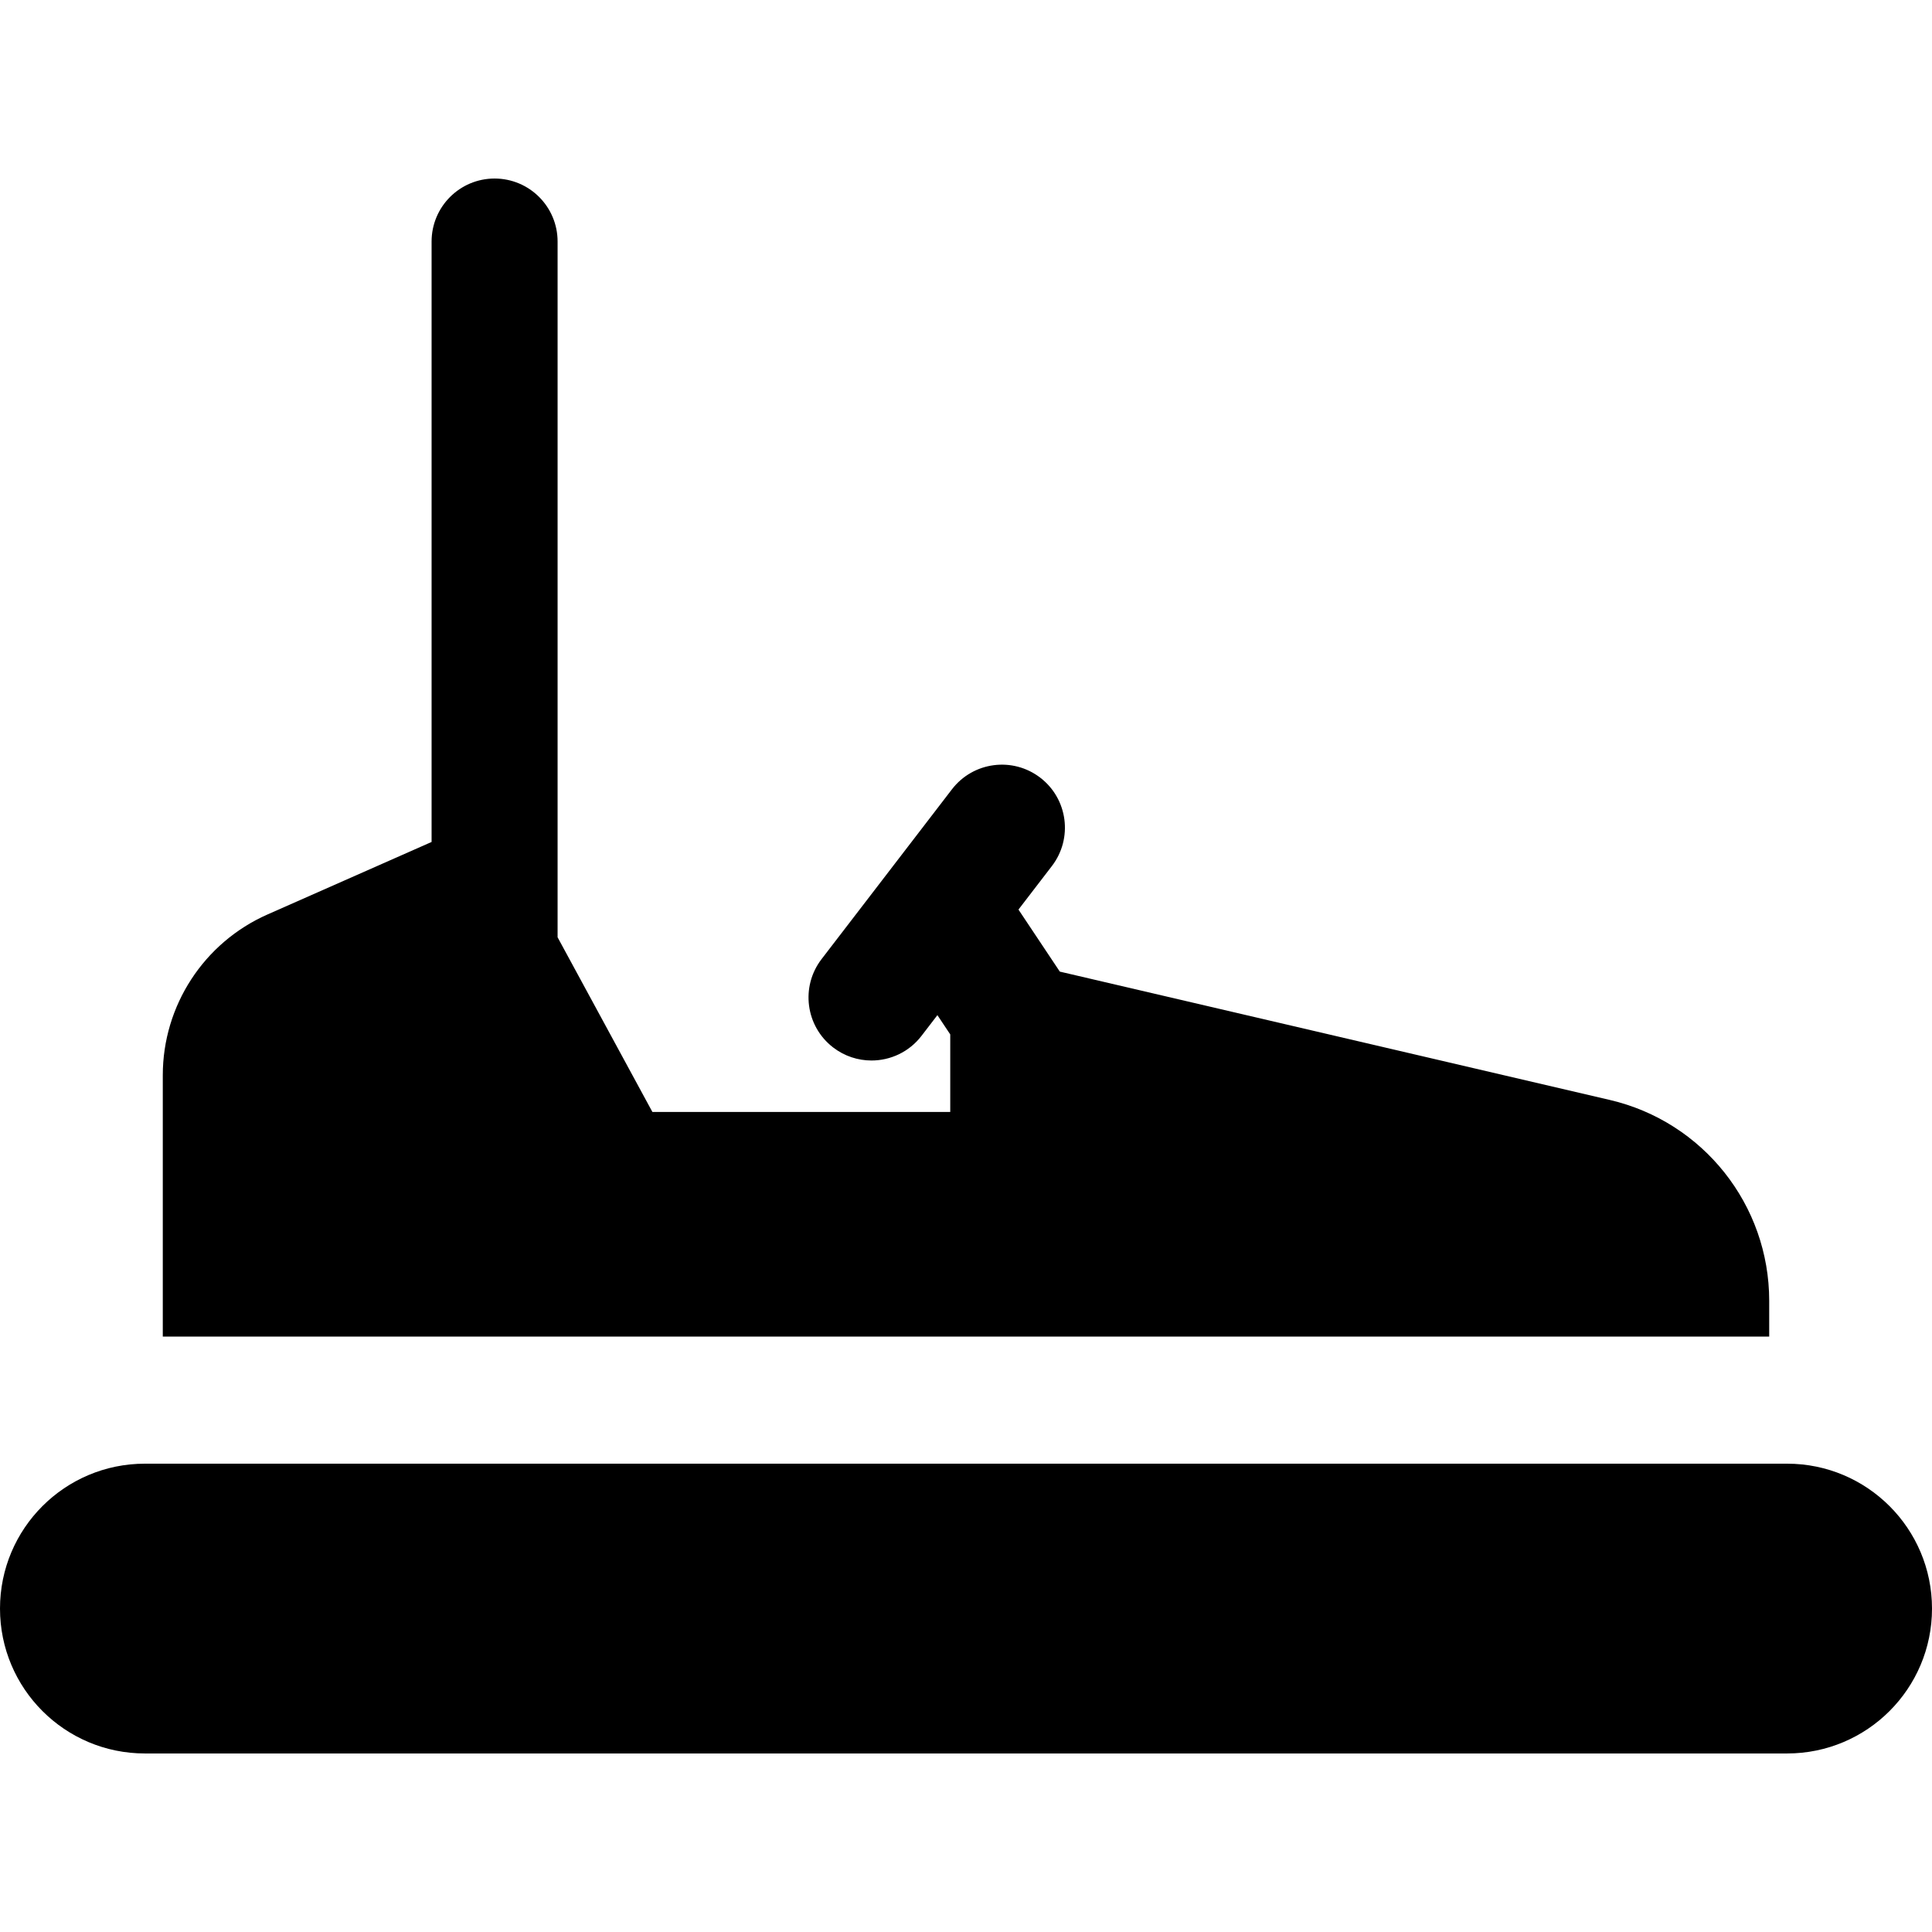
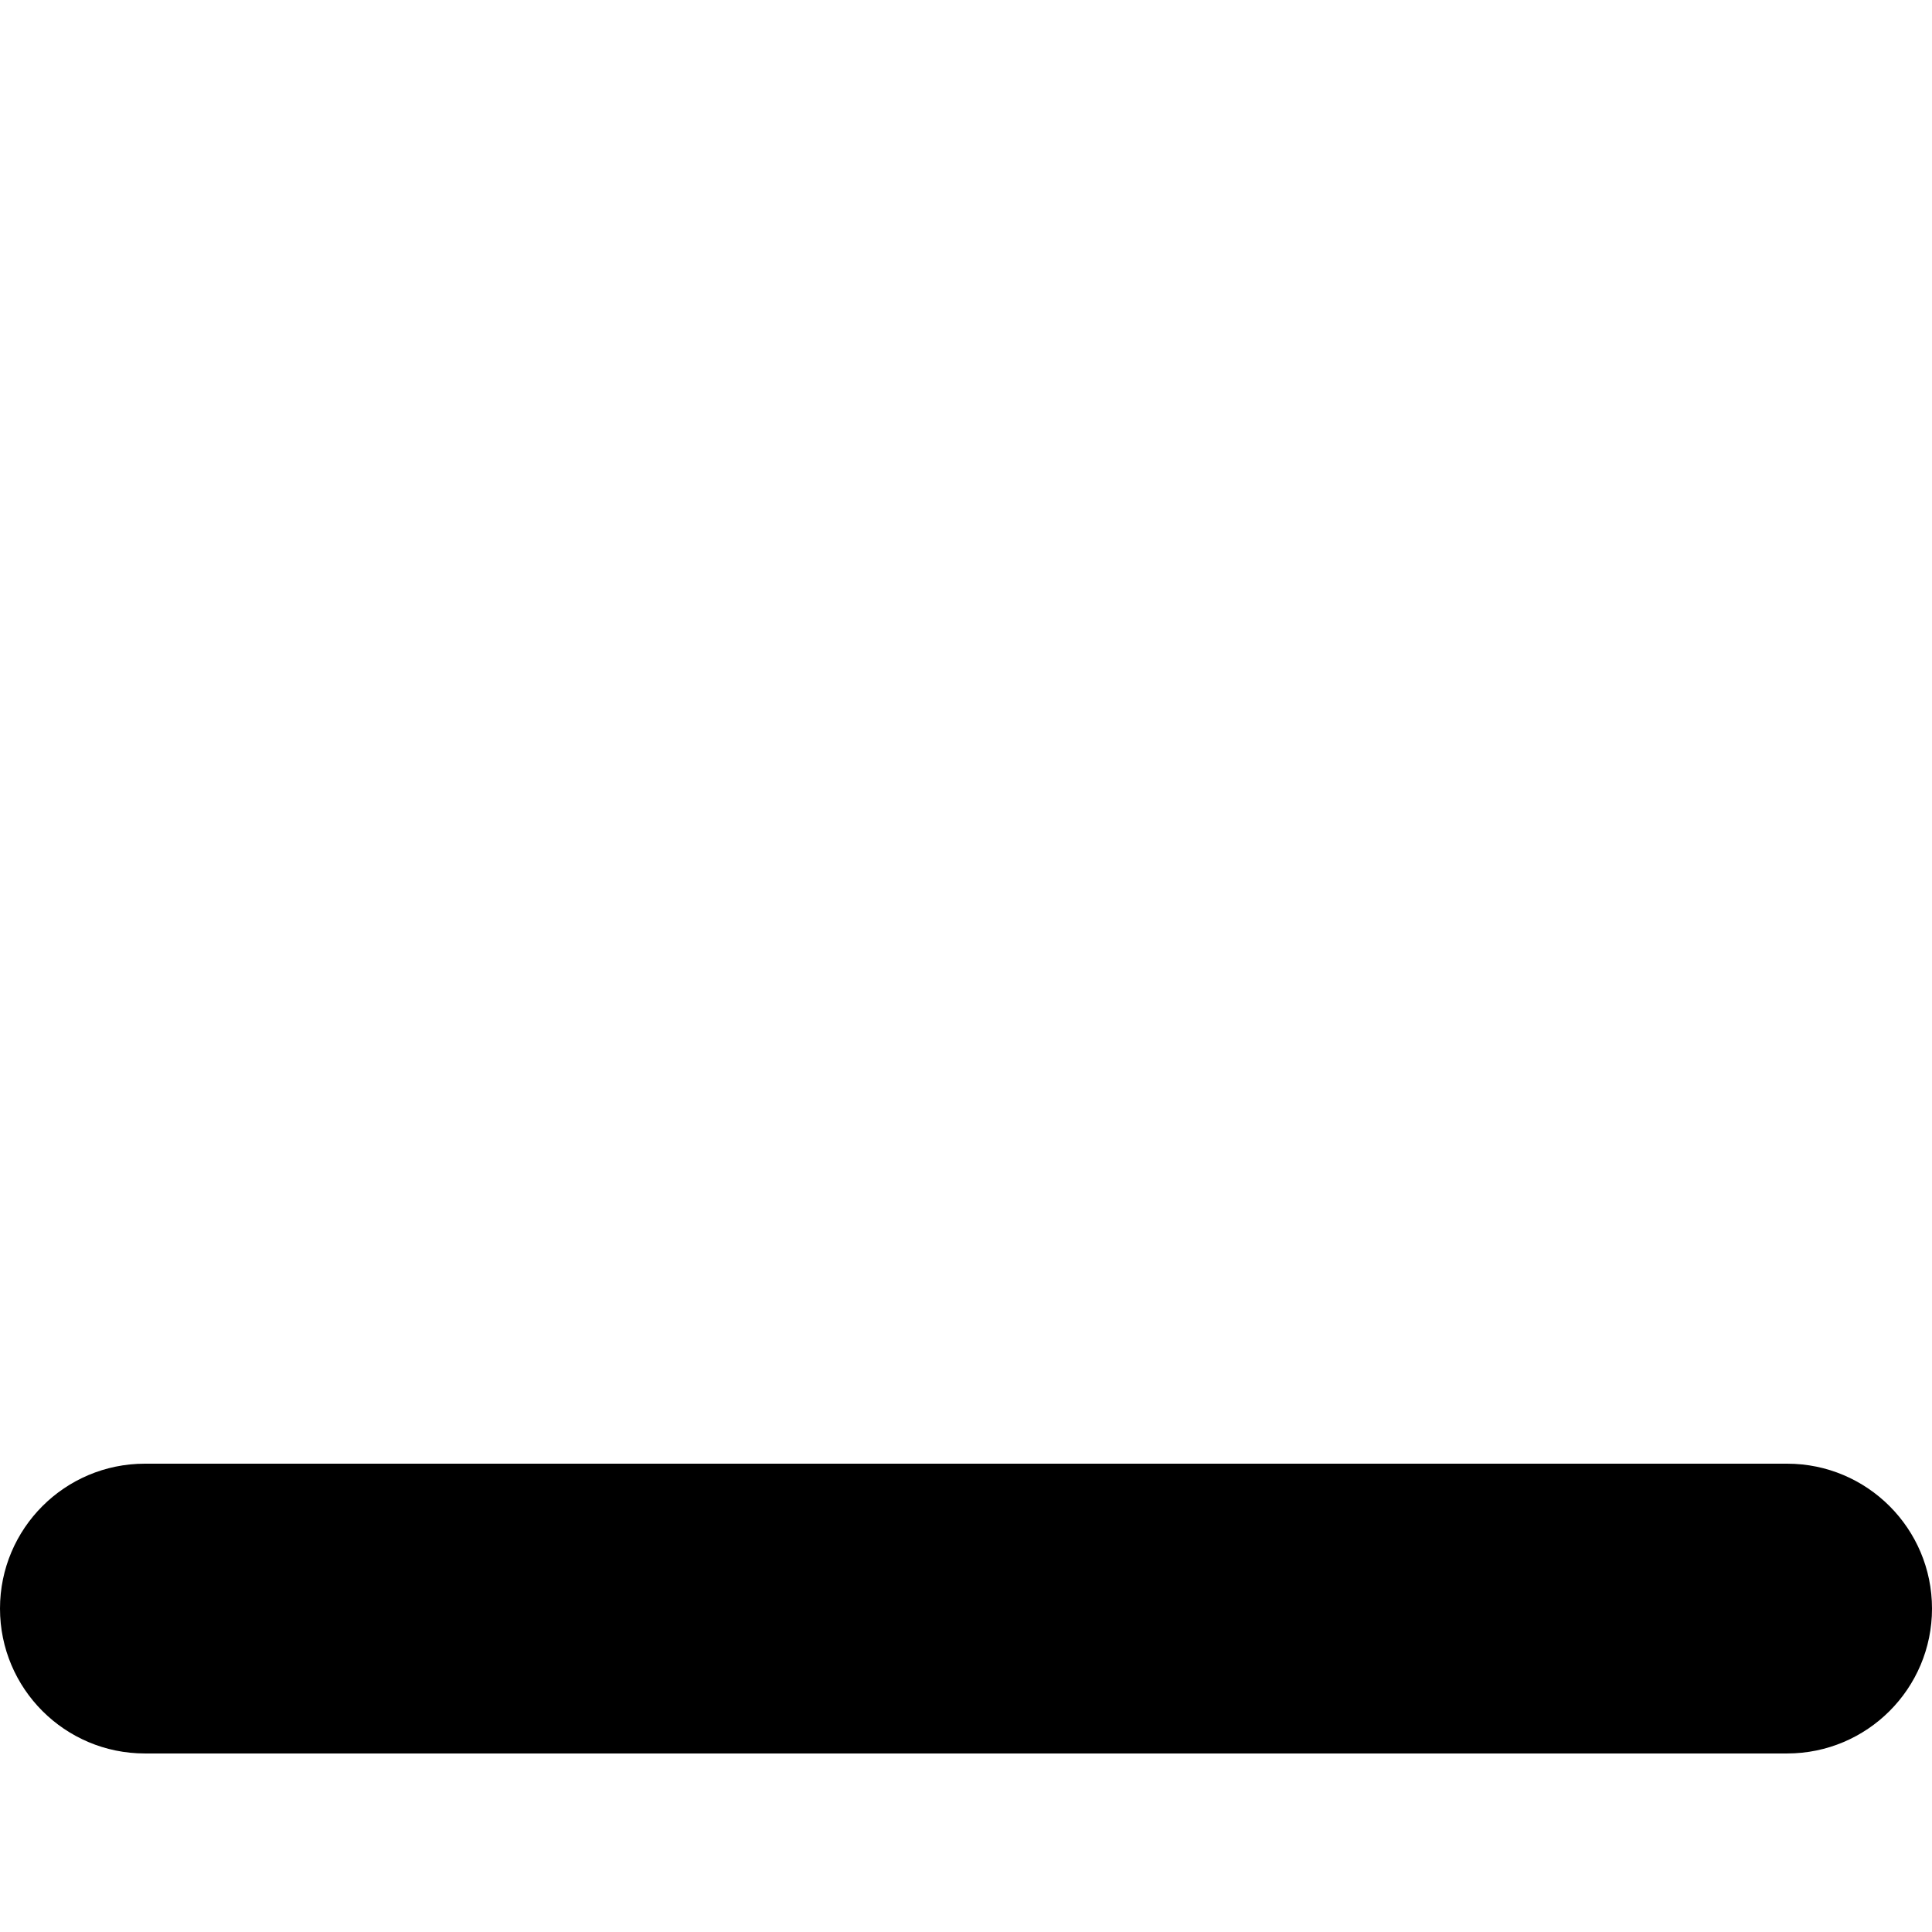
<svg xmlns="http://www.w3.org/2000/svg" fill="#000000" height="800px" width="800px" version="1.1" id="Layer_1" viewBox="0 0 512 512" xml:space="preserve">
  <g>
    <g>
-       <path d="M426.617,291.498l-145.756-34.011l-10.957-16.441l8.858-11.534c5.615-7.314,4.24-17.794-3.074-23.411    c-7.313-5.618-17.794-4.241-23.411,3.074l-34.556,45.004c-5.615,7.314-4.24,17.794,3.074,23.411    c3.032,2.328,6.608,3.455,10.157,3.455c5.011,0,9.966-2.247,13.254-6.528l4.216-5.492l3.404,5.108v20.542h-78.937l-25.121-46.284    V64.009c0-9.22-7.475-16.696-16.696-16.696s-16.696,7.475-16.696,16.696V223.13l-43.48,19.212    c-16.872,7.455-27.755,24.162-27.755,42.607v69.266h425.717v-9.485C468.858,319.326,451.357,297.27,426.617,291.498z" />
-     </g>
+       </g>
  </g>
  <g>
    <g>
      <path d="M473.602,387.891H38.398C17.191,387.891,0,405.082,0,426.288c0,21.207,17.191,38.398,38.398,38.398h435.204    c21.207,0,38.398-17.191,38.398-38.398C512,405.082,494.809,387.891,473.602,387.891z" />
    </g>
  </g>
</svg>